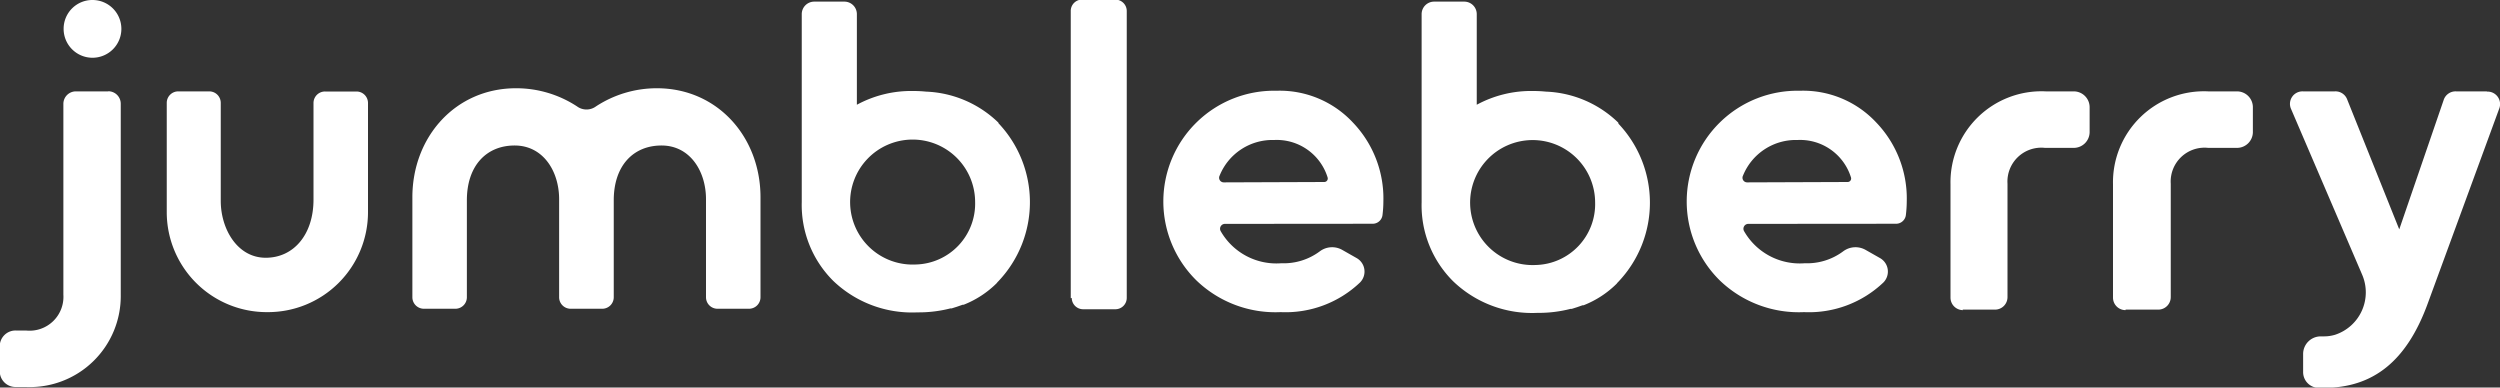
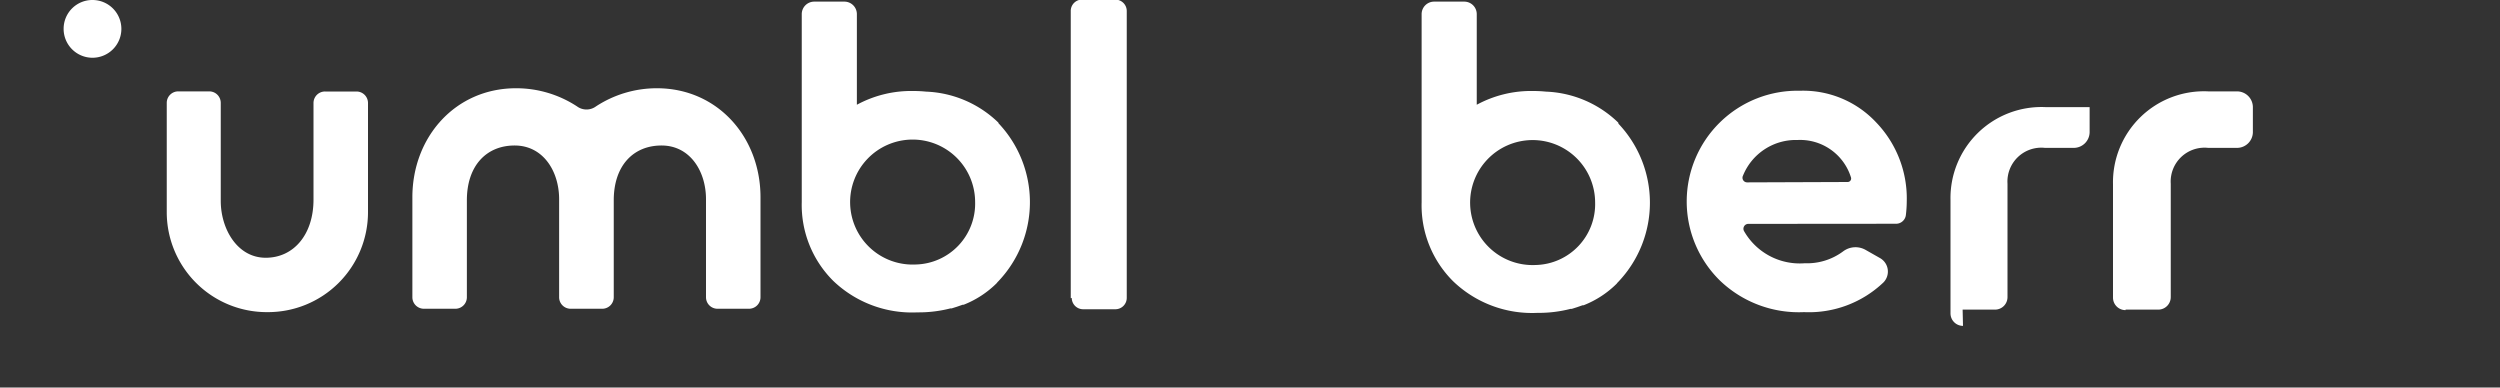
<svg xmlns="http://www.w3.org/2000/svg" viewBox="0 0 200 31">
  <rect x="0" y="0" width="200" height="31" fill="#333333" stroke="none" />
  <title>logo-jumbleberry</title>
-   <path d="M138,211.34h-2.59a1,1,0,0,0-1,1V227.6a2.71,2.71,0,0,1-3,2.87h-.82a1.26,1.26,0,0,0-1.27,1.26v2a1.26,1.26,0,0,0,1.27,1.26h.82A7.28,7.28,0,0,0,139,227.6V212.33a1,1,0,0,0-1-1" transform="translate(-129.34 -204.03)" style="fill: #ffffff" />
  <path d="M134.43,206.32a2.31,2.31,0,1,0,2.31-2.29,2.3,2.3,0,0,0-2.31,2.29" transform="translate(-129.34 -204.03)" style="fill: #ffffff" />
  <path d="M150.73,229a8,8,0,0,0,8.05-8v-8.73a.92.92,0,0,0-.92-.92h-2.51a.92.92,0,0,0-.93.92V220c0,2.78-1.58,4.66-3.84,4.65S147,222.34,147,220.1v-7.84a.92.92,0,0,0-.92-.92H143.6a.92.92,0,0,0-.92.92V221a8,8,0,0,0,8.05,8" transform="translate(-129.34 -204.03)" style="fill: #ffffff" />
  <path d="M181.89,211.09h0a8.88,8.88,0,0,0-4.87,1.45,1.28,1.28,0,0,1-1.52,0,8.88,8.88,0,0,0-4.88-1.45c-4.85,0-8.29,3.9-8.29,8.72v8a.92.92,0,0,0,.93.92h2.51a.92.92,0,0,0,.92-.92v-7.76c0-2.78,1.58-4.39,3.84-4.38s3.54,2.05,3.54,4.3v7.84a.92.92,0,0,0,.93.92h2.51a.92.92,0,0,0,.93-.92v-7.76c0-2.78,1.58-4.39,3.84-4.38s3.54,2.05,3.54,4.3v7.84a.92.92,0,0,0,.92.92h2.51a.92.92,0,0,0,.93-.92v-8c0-4.82-3.44-8.72-8.29-8.72" transform="translate(-129.34 -204.03)" style="fill: #ffffff" />
  <path d="M209.21,213.84a8.78,8.78,0,0,0-5.79-2.48,10,10,0,0,0-1-.05,9.11,9.11,0,0,0-4.53,1.1v-7.25a1,1,0,0,0-1-1h-2.41a1,1,0,0,0-1,1V220h0c0,.07,0,.13,0,.2A8.56,8.56,0,0,0,196,226.5a9.11,9.11,0,0,0,6.72,2.52h.09a10.17,10.17,0,0,0,2.57-.32l.1,0,.41-.13.46-.16.08,0a7.77,7.77,0,0,0,2.64-1.72l.08-.1.07-.07a9.19,9.19,0,0,0,0-12.63m-6.63,11.3a5,5,0,1,1,4.76-5,4.87,4.87,0,0,1-4.76,5" transform="translate(-129.34 -204.03)" style="fill: #ffffff" />
  <path d="M215,227.89V204.94A.91.91,0,0,1,216,204h2.56a.91.91,0,0,1,.92.91v22.95a.91.91,0,0,1-.92.91H216a.91.91,0,0,1-.92-.91" transform="translate(-129.34 -204.03)" style="fill: #ffffff" />
-   <path d="M227.33,221.94a.39.39,0,0,0-.33.59,5.13,5.13,0,0,0,4.85,2.56,4.83,4.83,0,0,0,3.07-.95,1.64,1.64,0,0,1,1.83-.1l1.11.63a1.24,1.24,0,0,1,.29,1.95,8.64,8.64,0,0,1-6.36,2.38,9.11,9.11,0,0,1-6.72-2.52,8.86,8.86,0,0,1,6.39-15.19,8,8,0,0,1,6.12,2.55,8.78,8.78,0,0,1,2.43,6.31,8.89,8.89,0,0,1-.07,1.08.79.79,0,0,1-.79.7Zm7.95-3.35a.28.28,0,0,0,.27-.36,4.26,4.26,0,0,0-4.28-3,4.56,4.56,0,0,0-4.36,2.85.37.37,0,0,0,.33.54Z" transform="translate(-129.34 -204.03)" style="fill: #ffffff" />
  <path d="M258.8,213.84a8.78,8.78,0,0,0-5.79-2.48,10,10,0,0,0-1-.05,9.12,9.12,0,0,0-4.53,1.1v-7.25a1,1,0,0,0-1-1h-2.41a1,1,0,0,0-1,1V220h0c0,.07,0,.13,0,.2a8.56,8.56,0,0,0,2.53,6.34,9.11,9.11,0,0,0,6.72,2.52h.09a10.17,10.17,0,0,0,2.57-.32l.1,0,.41-.13.46-.16.08,0a7.78,7.78,0,0,0,2.64-1.72l.08-.1.07-.07a9.19,9.19,0,0,0,0-12.63m-6.63,11.3a5,5,0,1,1,4.76-5,4.87,4.87,0,0,1-4.76,5" transform="translate(-129.34 -204.03)" style="fill: #ffffff" />
  <path d="M269.2,221.94a.39.39,0,0,0-.33.59,5.13,5.13,0,0,0,4.85,2.56,4.83,4.83,0,0,0,3.07-.95,1.64,1.64,0,0,1,1.83-.1l1.11.63a1.24,1.24,0,0,1,.29,1.95,8.64,8.64,0,0,1-6.36,2.38,9.11,9.11,0,0,1-6.72-2.52,8.86,8.86,0,0,1,6.39-15.19,8,8,0,0,1,6.12,2.55,8.78,8.78,0,0,1,2.43,6.31,9.09,9.09,0,0,1-.07,1.08.79.79,0,0,1-.79.7Zm7.95-3.35a.28.28,0,0,0,.27-.36,4.26,4.26,0,0,0-4.28-3,4.56,4.56,0,0,0-4.36,2.85.37.37,0,0,0,.33.54Z" transform="translate(-129.34 -204.03)" style="fill: #ffffff" />
-   <path d="M286.35,228.8h2.59a1,1,0,0,0,1-1v-9.07a2.71,2.71,0,0,1,3-2.87h2.3a1.27,1.27,0,0,0,1.27-1.26v-2a1.27,1.27,0,0,0-1.27-1.26H293a7.28,7.28,0,0,0-7.62,7.43v9.07a1,1,0,0,0,1,1" transform="translate(-129.34 -204.03)" style="fill: #ffffff" />
+   <path d="M286.35,228.8h2.59a1,1,0,0,0,1-1v-9.07a2.71,2.71,0,0,1,3-2.87h2.3a1.27,1.27,0,0,0,1.27-1.26v-2H293a7.28,7.28,0,0,0-7.62,7.43v9.07a1,1,0,0,0,1,1" transform="translate(-129.34 -204.03)" style="fill: #ffffff" />
  <path d="M299.39,228.8H302a1,1,0,0,0,1-1v-9.07a2.71,2.71,0,0,1,3-2.87h2.3a1.27,1.27,0,0,0,1.27-1.26v-2a1.27,1.27,0,0,0-1.27-1.26H306a7.28,7.28,0,0,0-7.62,7.43v9.07a1,1,0,0,0,1,1" transform="translate(-129.34 -204.03)" style="fill: #ffffff" />
-   <path d="M328.31,211.34h-2.48a1,1,0,0,0-1,.7l-3.55,10.34L317.12,212a1,1,0,0,0-1-.66h-2.54a1,1,0,0,0-.95,1.42L318.31,226a3.57,3.57,0,0,1-2.16,4.81,3.08,3.08,0,0,1-.92.13H315a1.41,1.41,0,0,0-1.41,1.4v1.46a1.26,1.26,0,0,0,1.26,1.26c1,0,.24,0,.37,0,4,0,6.67-2.16,8.35-6.78l5.7-15.54a1,1,0,0,0-1-1.38" transform="translate(-129.34 -204.03)" style="fill: #ffffff" />
</svg>